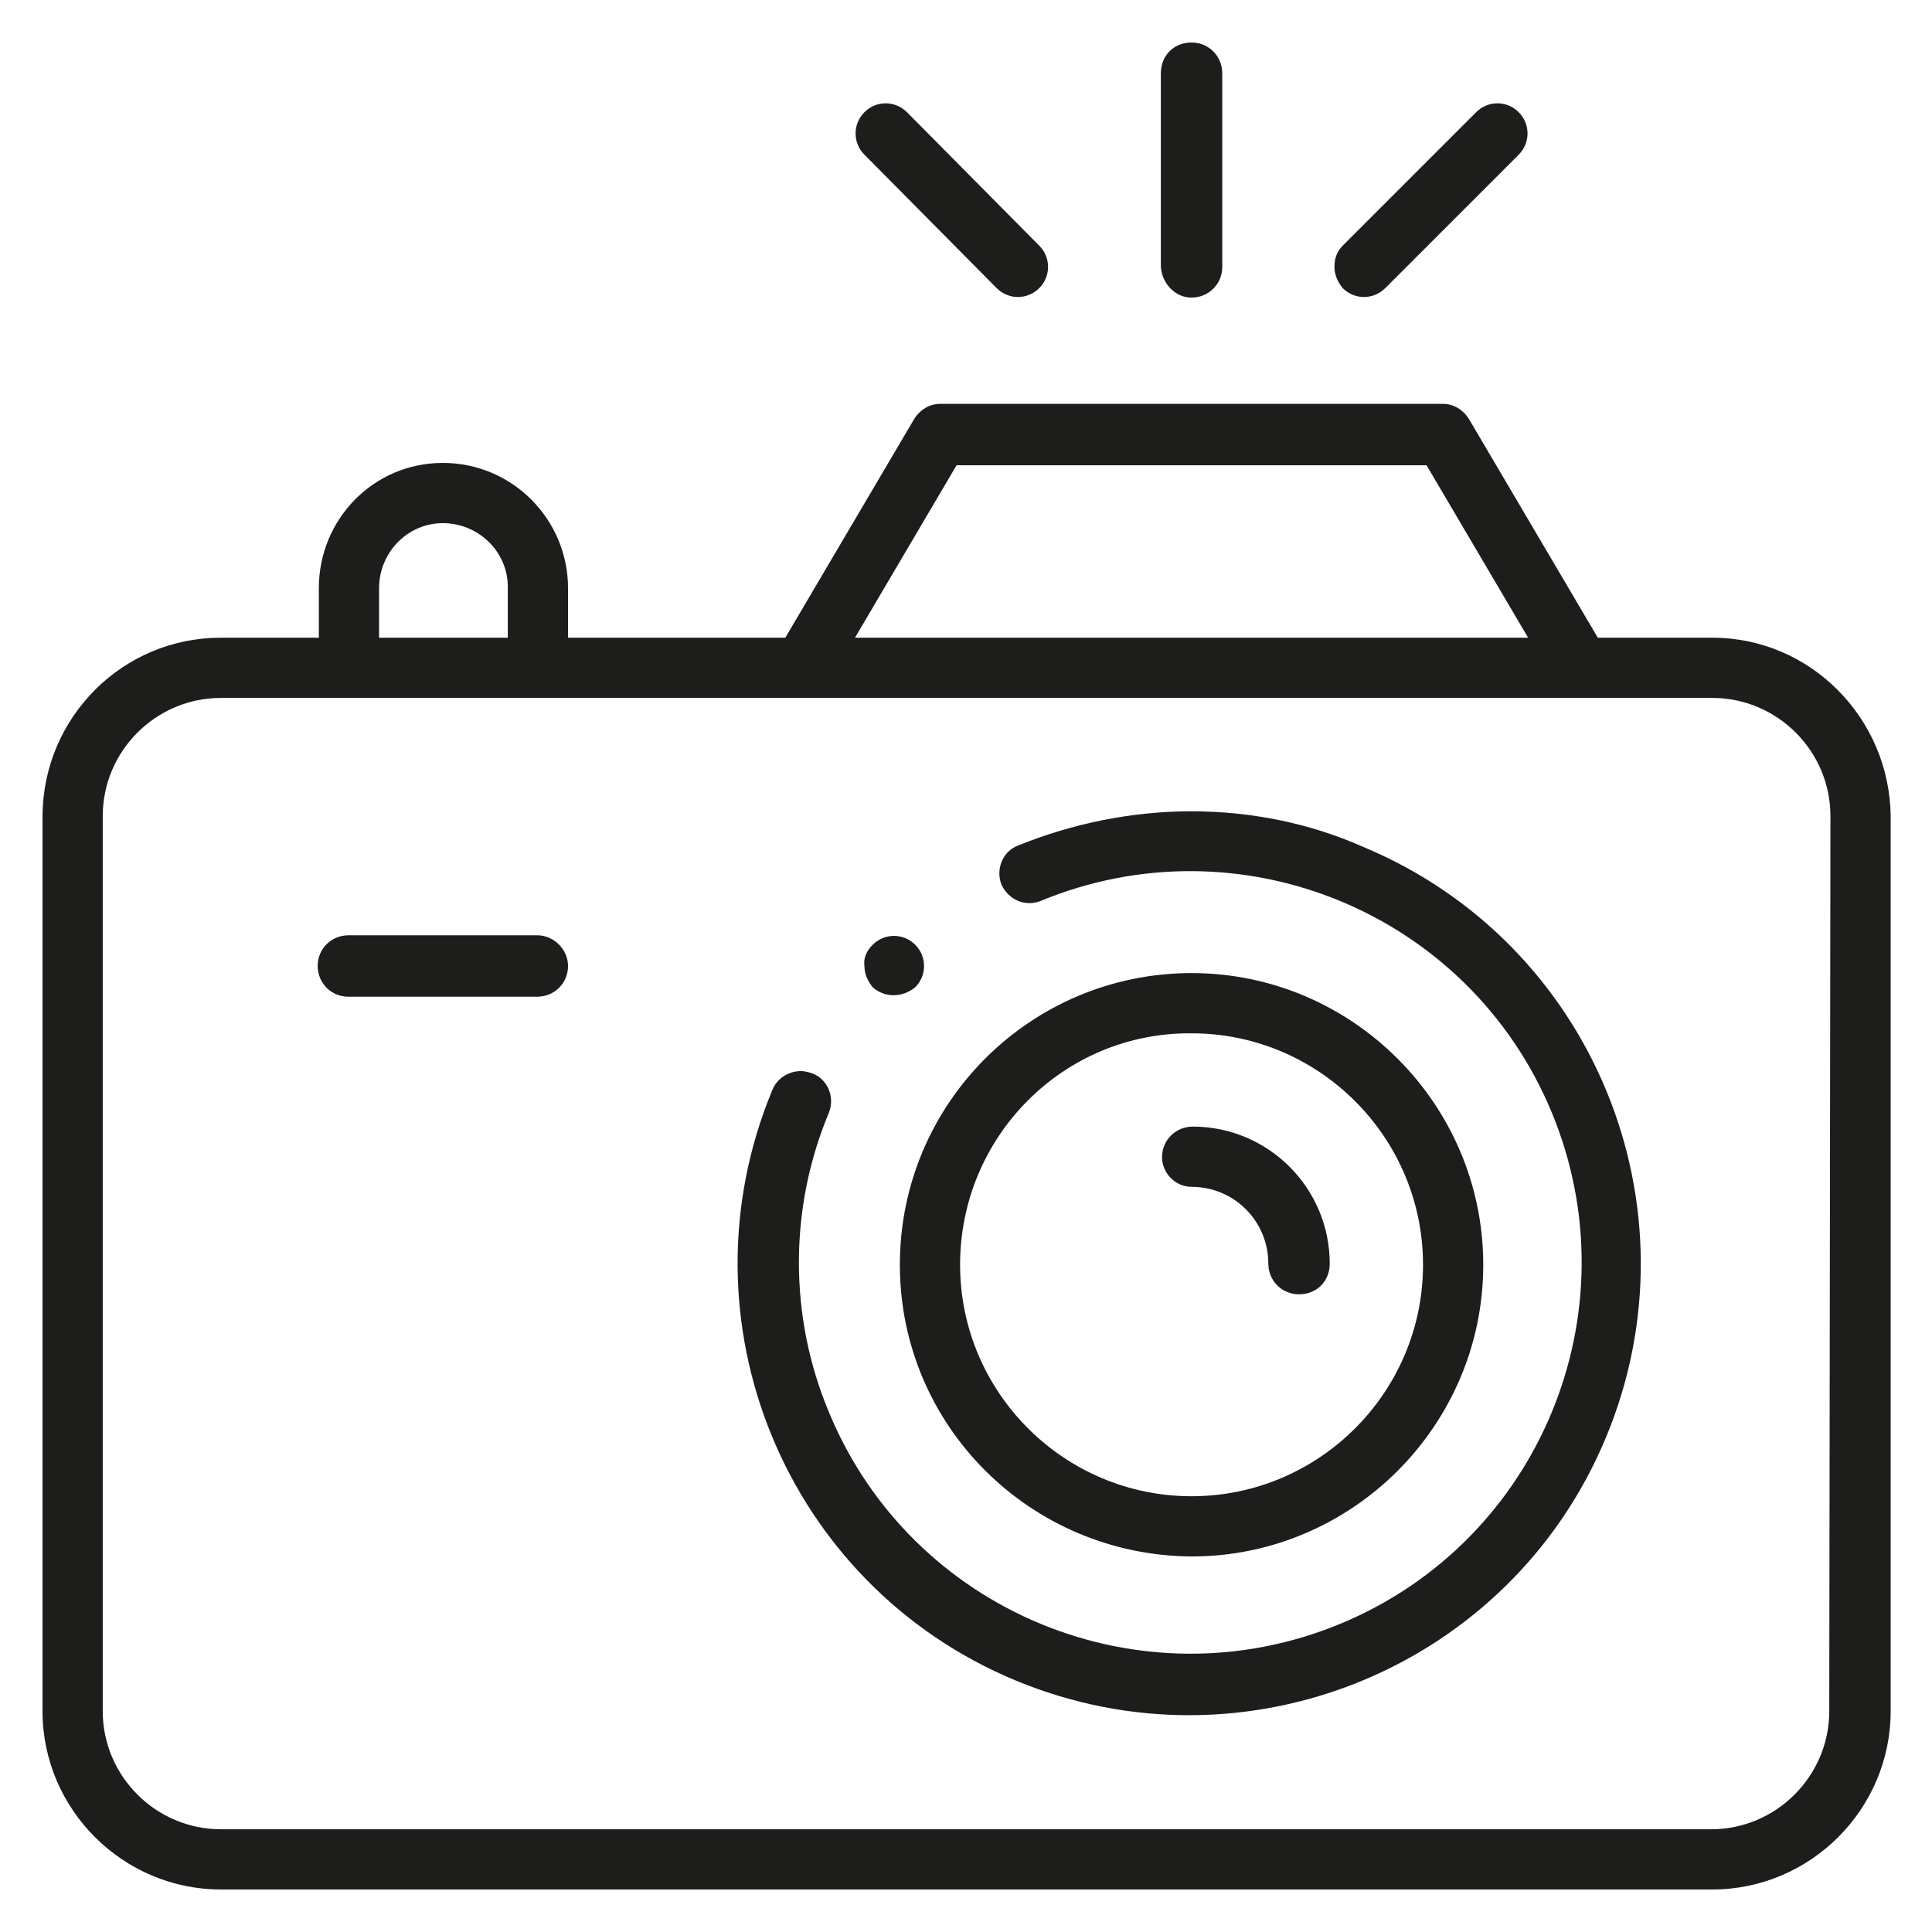
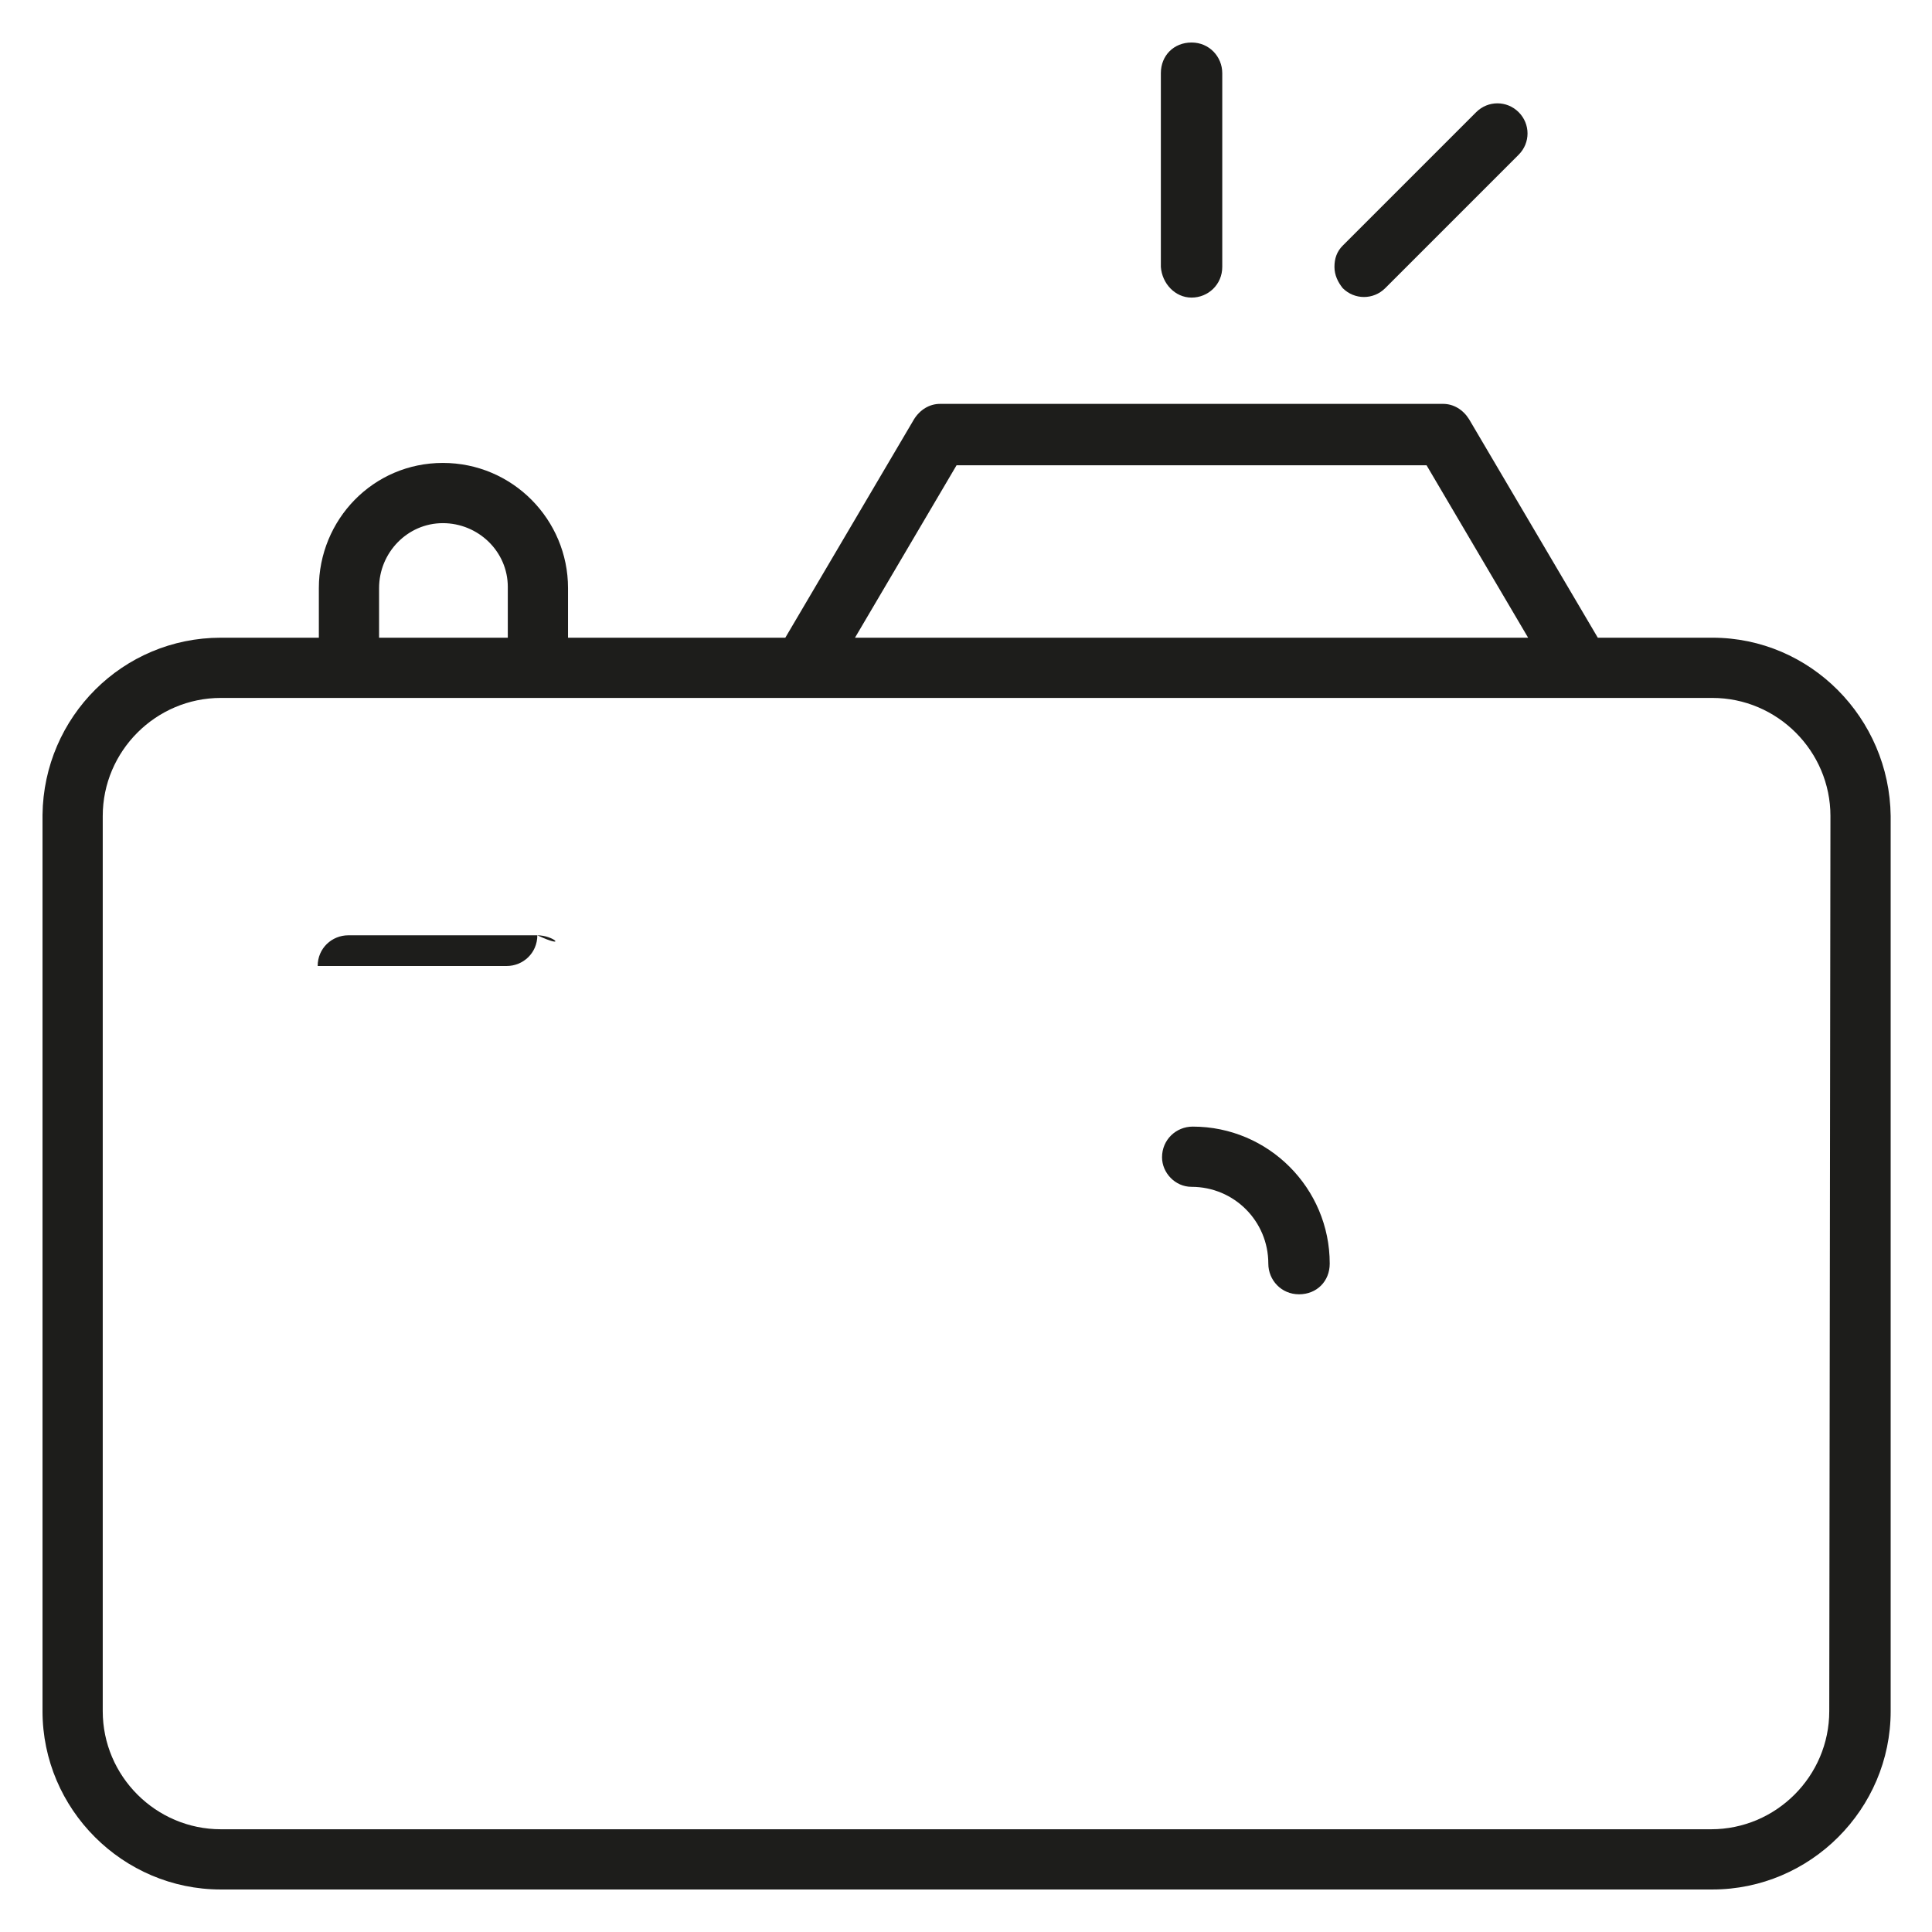
<svg xmlns="http://www.w3.org/2000/svg" version="1.1" id="Livello_1" x="0px" y="0px" viewBox="0 0 163.6 163.6" style="enable-background:new 0 0 163.6 163.6;" xml:space="preserve">
  <style type="text/css">
	.st0{fill:#1D1D1B;}
</style>
  <title>Risorsa 20</title>
  <g id="Livello_2_1_">
    <g id="Livello_1-2">
-       <path class="st0" d="M100.9,68.7c-5,0-10,1-14.7,2.9c-1.3,0.5-1.9,2-1.4,3.3c0,0,0,0,0,0c0.6,1.3,2,1.9,3.3,1.4    c16.9-7,36.3,1,43.3,17.9c7,16.9-1,36.3-17.9,43.3c-16.9,7-36.3-1-43.3-17.9c-3.4-8.1-3.4-17.3,0-25.4c0.5-1.3-0.1-2.8-1.4-3.3    c-0.3-0.1-0.6-0.2-1-0.2c-1,0-2,0.6-2.4,1.6c-8.1,19.5,1.1,41.9,20.6,50s41.9-1.1,50-20.6s-1.1-41.9-20.6-50    C110.9,69.7,105.9,68.7,100.9,68.7z" />
-       <path class="st0" d="M100.9,131.8c13.6,0,24.7-11.1,24.7-24.7s-11.1-24.7-24.7-24.7c-13.6,0-24.7,11-24.7,24.7    C76.2,120.7,87.2,131.7,100.9,131.8C100.9,131.8,100.9,131.8,100.9,131.8z M100.9,87.5c10.8,0,19.6,8.8,19.6,19.6    s-8.8,19.6-19.6,19.6c-10.8,0-19.6-8.8-19.6-19.6c0,0,0,0,0,0C81.3,96.2,90.1,87.4,100.9,87.5L100.9,87.5z" />
      <path class="st0" d="M145,54h-9.7l-10.9-18.5c-0.5-0.8-1.3-1.3-2.2-1.3H79.6c-0.9,0-1.7,0.5-2.2,1.3L66.5,54H48.1v-4.2    c0-5.8-4.7-10.6-10.6-10.6S27,44,27,49.8V54h-8.3c-8.3,0-15,6.7-15.1,15v75.9c0,8.3,6.8,15.1,15.1,15.1H145    c8.3,0,15.1-6.8,15.1-15.1V69.1C160,60.8,153.3,54,145,54z M81,39.4h39.8l8.6,14.6h-57L81,39.4z M32.1,49.8c0-3,2.4-5.5,5.4-5.5    c3,0,5.5,2.4,5.5,5.4c0,0,0,0,0,0V54H32.1V49.8z M154.9,144.9c0,5.5-4.5,10-10,10H18.7c-5.5,0-10-4.5-10-10V69.1    c0-5.5,4.5-10,10-10H145c5.5,0,10,4.5,10,10L154.9,144.9z" />
      <path class="st0" d="M100.9,100.5c3.6,0,6.5,2.9,6.5,6.5c0,1.4,1.1,2.6,2.6,2.6s2.6-1.1,2.6-2.6c0-6.4-5.2-11.6-11.6-11.6    c-1.4,0-2.6,1.1-2.6,2.6C98.4,99.3,99.5,100.5,100.9,100.5z" />
      <path class="st0" d="M100.9,25.2c1.4,0,2.6-1.1,2.6-2.6l0,0V6.2c0-1.4-1.1-2.6-2.6-2.6s-2.6,1.1-2.6,2.6v16.4    C98.4,24,99.5,25.2,100.9,25.2L100.9,25.2z" />
      <path class="st0" d="M117.3,24.4l11.3-11.3c1-1,1-2.6,0-3.6c0,0,0,0,0,0c-1-1-2.6-1-3.6,0l-11.3,11.3c-0.5,0.5-0.7,1.1-0.7,1.8    c0,0.7,0.3,1.3,0.7,1.8C114.7,25.4,116.3,25.4,117.3,24.4z" />
-       <path class="st0" d="M84.4,24.4c1,1,2.6,1,3.6,0c1-1,1-2.6,0-3.6c0,0,0,0,0,0L76.8,9.5c-1-1-2.6-1-3.6,0c-1,1-1,2.6,0,3.6    c0,0,0,0,0,0L84.4,24.4z" />
-       <path class="st0" d="M45.5,79.2h-16c-1.4,0-2.6,1.1-2.6,2.6c0,1.4,1.1,2.6,2.6,2.6h16c1.4,0,2.6-1.1,2.6-2.6    C48.1,80.4,46.9,79.2,45.5,79.2z" />
-       <path class="st0" d="M77.5,83.6c1-1,1-2.6,0-3.6c-1-1-2.6-1-3.6,0c-0.5,0.5-0.8,1.1-0.7,1.8c0,0.7,0.3,1.3,0.7,1.8    C74.9,84.5,76.4,84.5,77.5,83.6z" />
+       <path class="st0" d="M45.5,79.2h-16c-1.4,0-2.6,1.1-2.6,2.6h16c1.4,0,2.6-1.1,2.6-2.6    C48.1,80.4,46.9,79.2,45.5,79.2z" />
    </g>
  </g>
</svg>